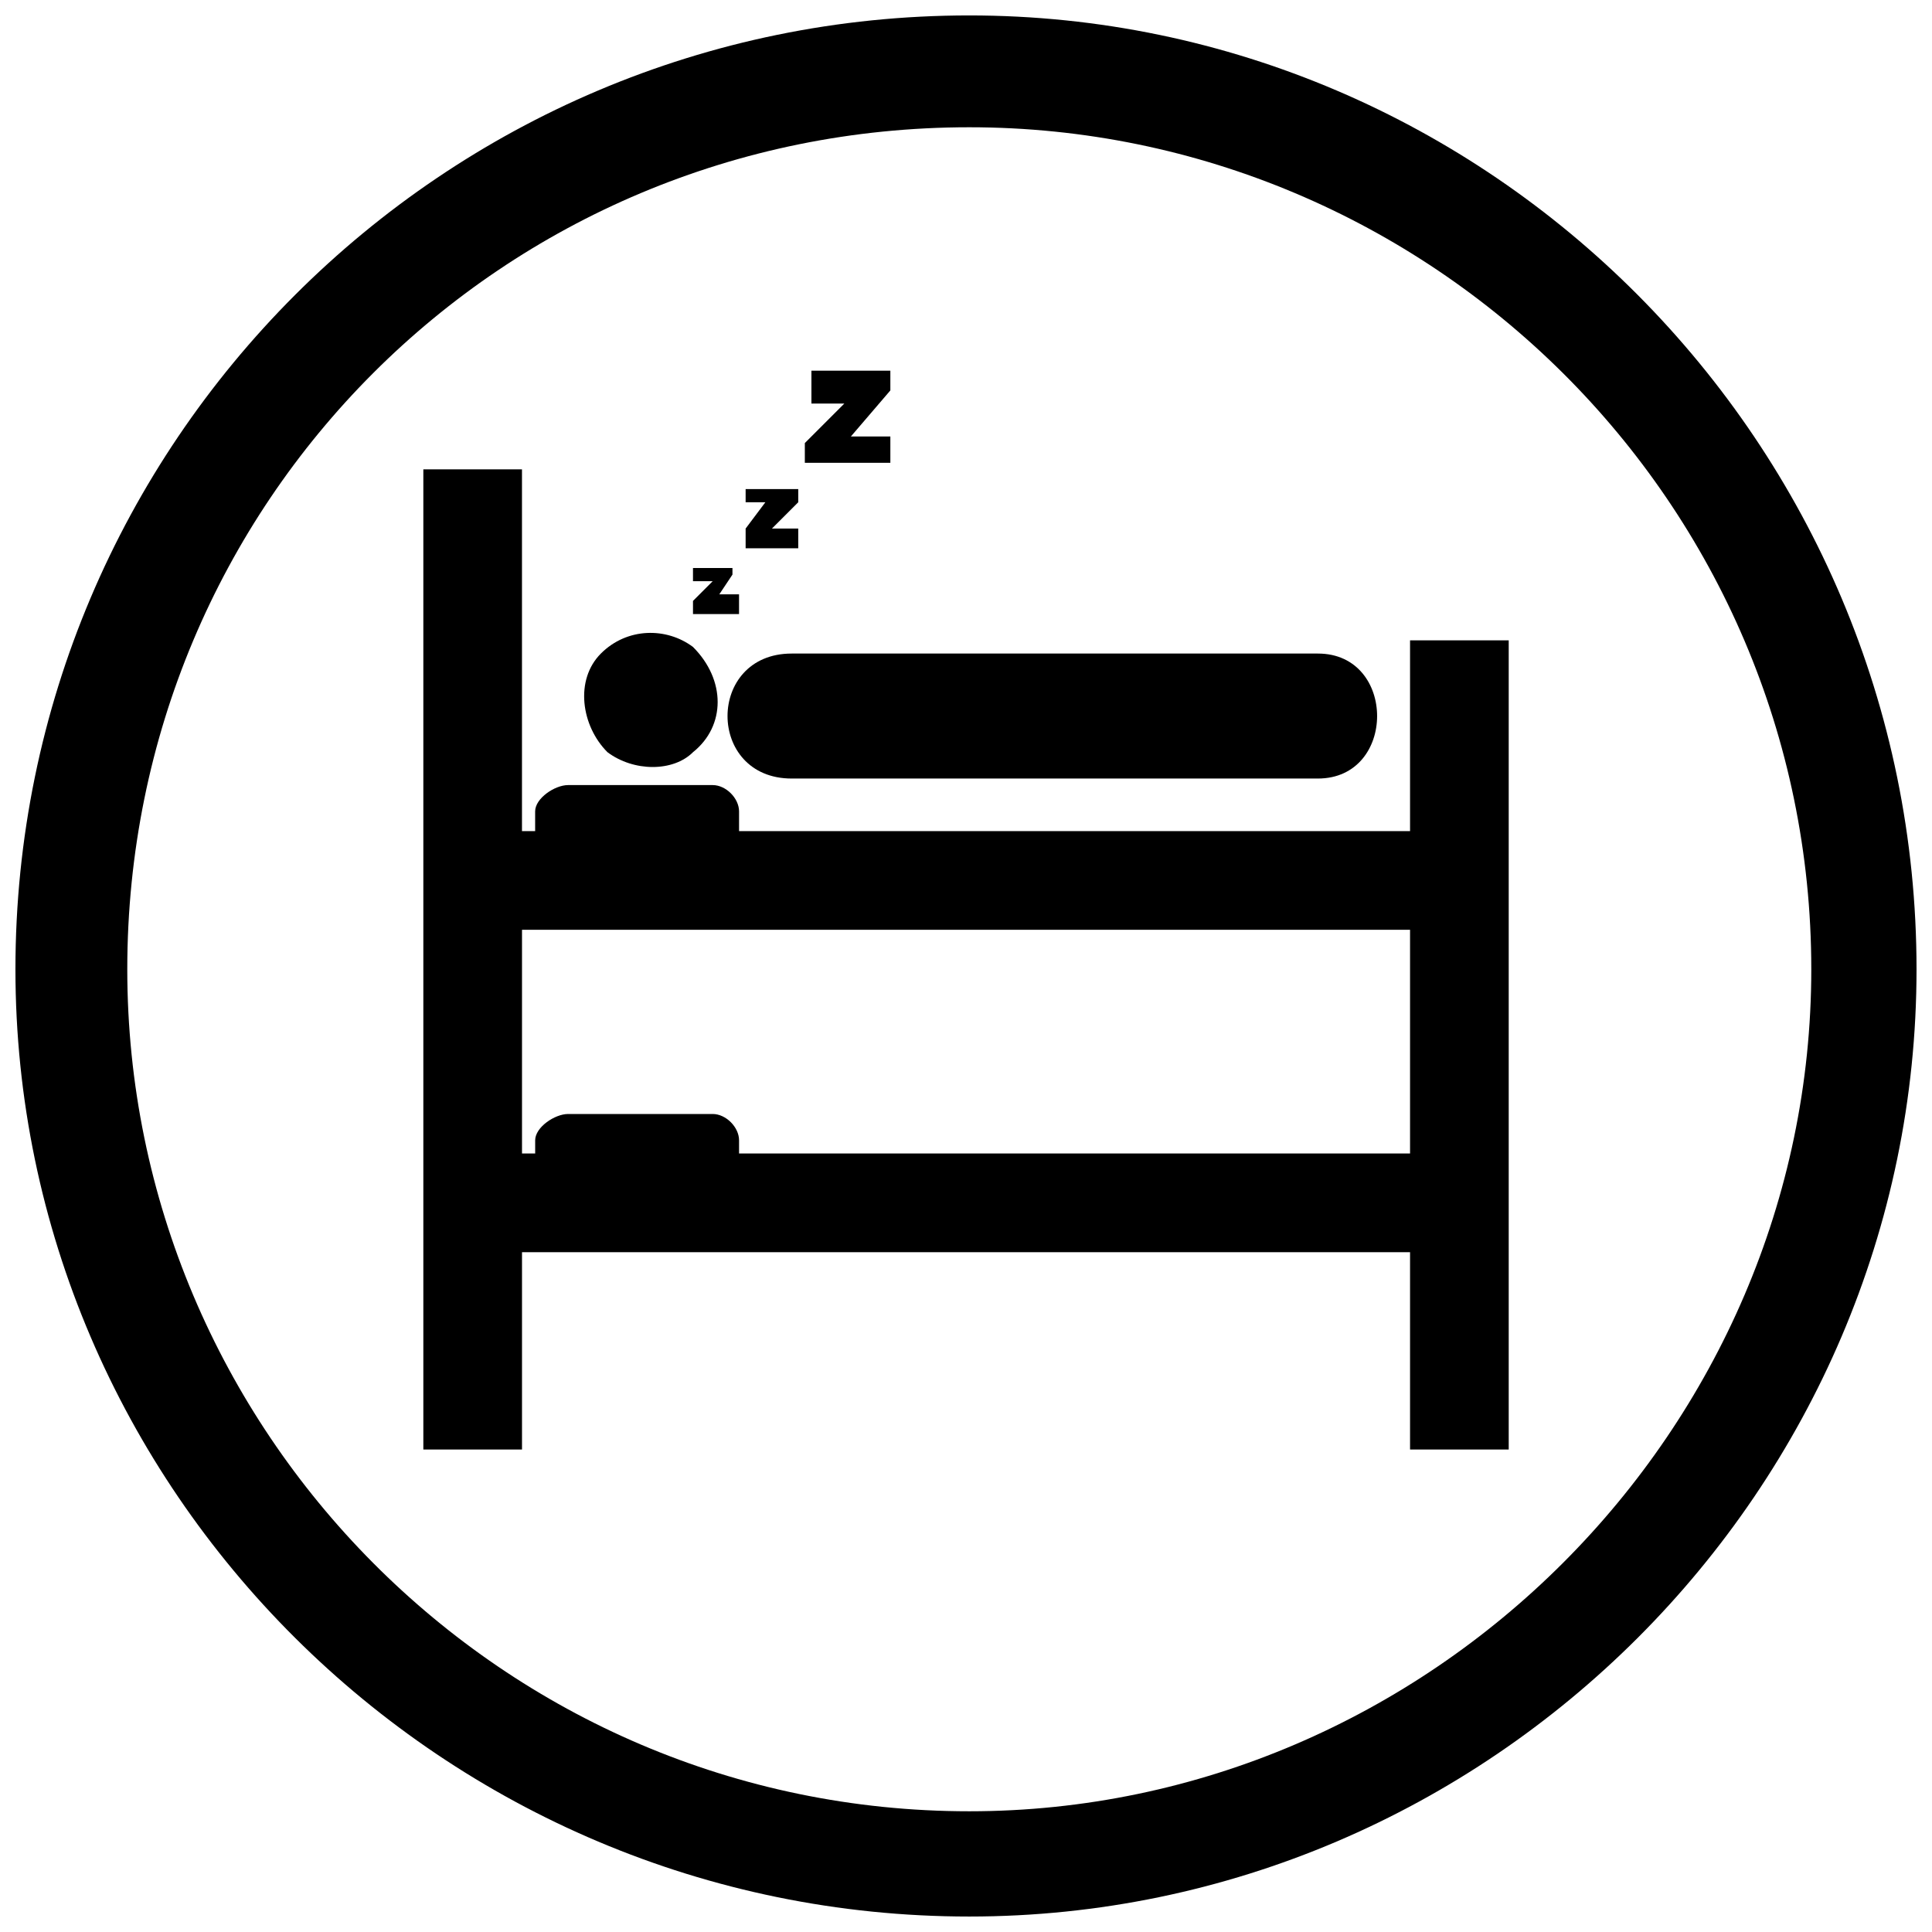
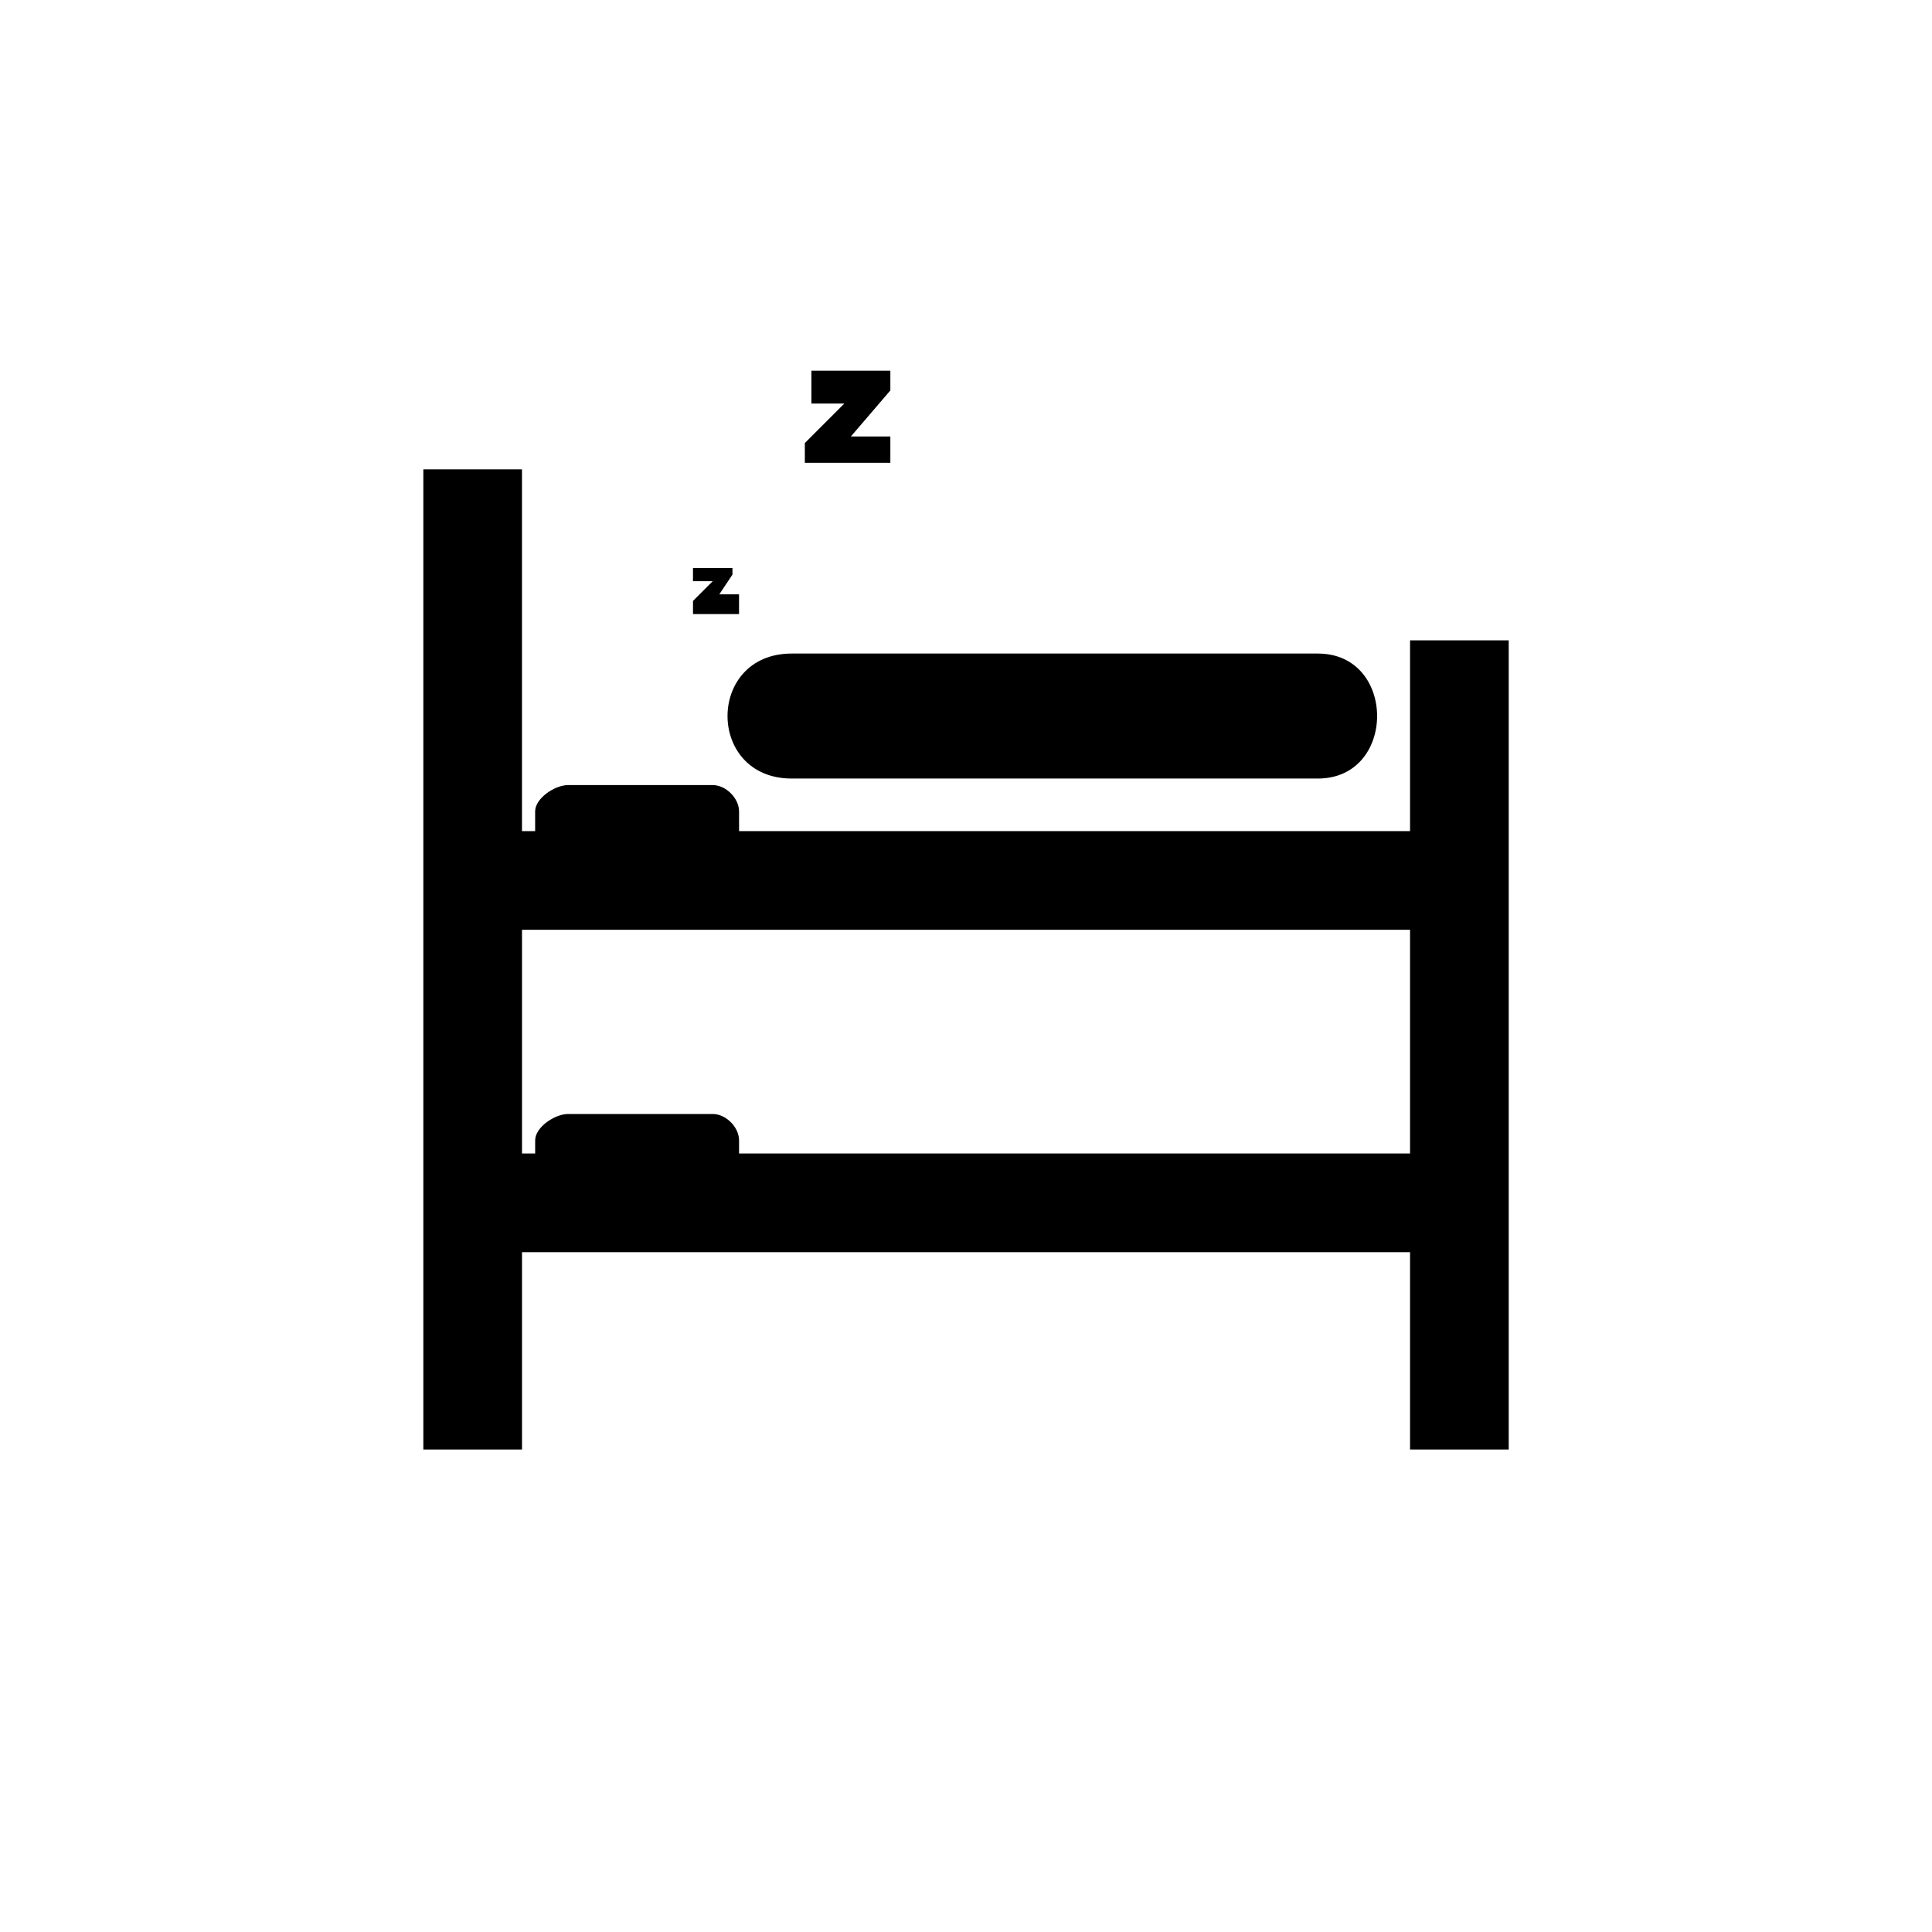
<svg xmlns="http://www.w3.org/2000/svg" width="800px" height="800px" version="1.1" viewBox="144 144 512 512">
  <defs>
    <clipPath id="a">
-       <path d="m148.09 148.09h503.81v503.81h-503.81z" />
-     </clipPath>
+       </clipPath>
  </defs>
  <path d="m282.33 268.38v95.879h3.488v-5.231c0-3.488 5.231-6.973 8.715-6.973h38.352c3.488 0 6.973 3.488 6.973 6.973v5.231h177.82v-50.555h26.148v214.43h-26.148v-52.297h-235.34v52.297h-26.148v-259.75zm12.203 170.84h38.352c3.488 0 6.973 3.488 6.973 6.973v3.488h177.82v-59.273h-235.34v59.273h3.488v-3.488c0-3.488 5.231-6.973 8.715-6.973z" />
  <path d="m353.8 350.32c-22.664 0-22.664-33.121 0-33.121h139.46c20.918 0 20.918 33.121 0 33.121z" />
-   <path d="m327.65 315.45c8.715 8.715 8.715 20.918 0 27.891-5.231 5.231-15.691 5.231-22.664 0-6.973-6.973-8.715-19.176-1.742-26.148s17.434-6.973 24.406-1.742z" fill-rule="evenodd" />
  <g clip-path="url(#a)">
    <path d="m400.87 148.09c137.72 0 251.03 113.31 251.03 252.78 0 137.72-113.31 251.03-251.03 251.03-139.46 0-252.78-113.31-252.78-251.03 0-139.46 113.31-252.78 252.78-252.78zm0 29.637c-123.77 0-223.14 99.367-223.14 223.14 0 122.03 99.367 223.14 223.14 223.14 122.03 0 223.14-101.11 223.14-223.14 0-123.77-101.11-223.14-223.14-223.14z" />
  </g>
  <path d="m332.88 298.02h-5.231v-3.488h10.461v1.742l-3.488 5.231h5.231v5.231h-12.203v-3.488l5.231-5.231z" fill-rule="evenodd" />
-   <path d="m346.83 277.1h-5.231v-3.488h13.945v3.488l-6.973 6.973h6.973v5.231h-13.945v-5.231z" fill-rule="evenodd" />
  <path d="m367.75 250.95h-8.715v-8.715h20.918v5.231l-10.461 12.203h10.461v6.973h-22.664v-5.231z" fill-rule="evenodd" />
</svg>